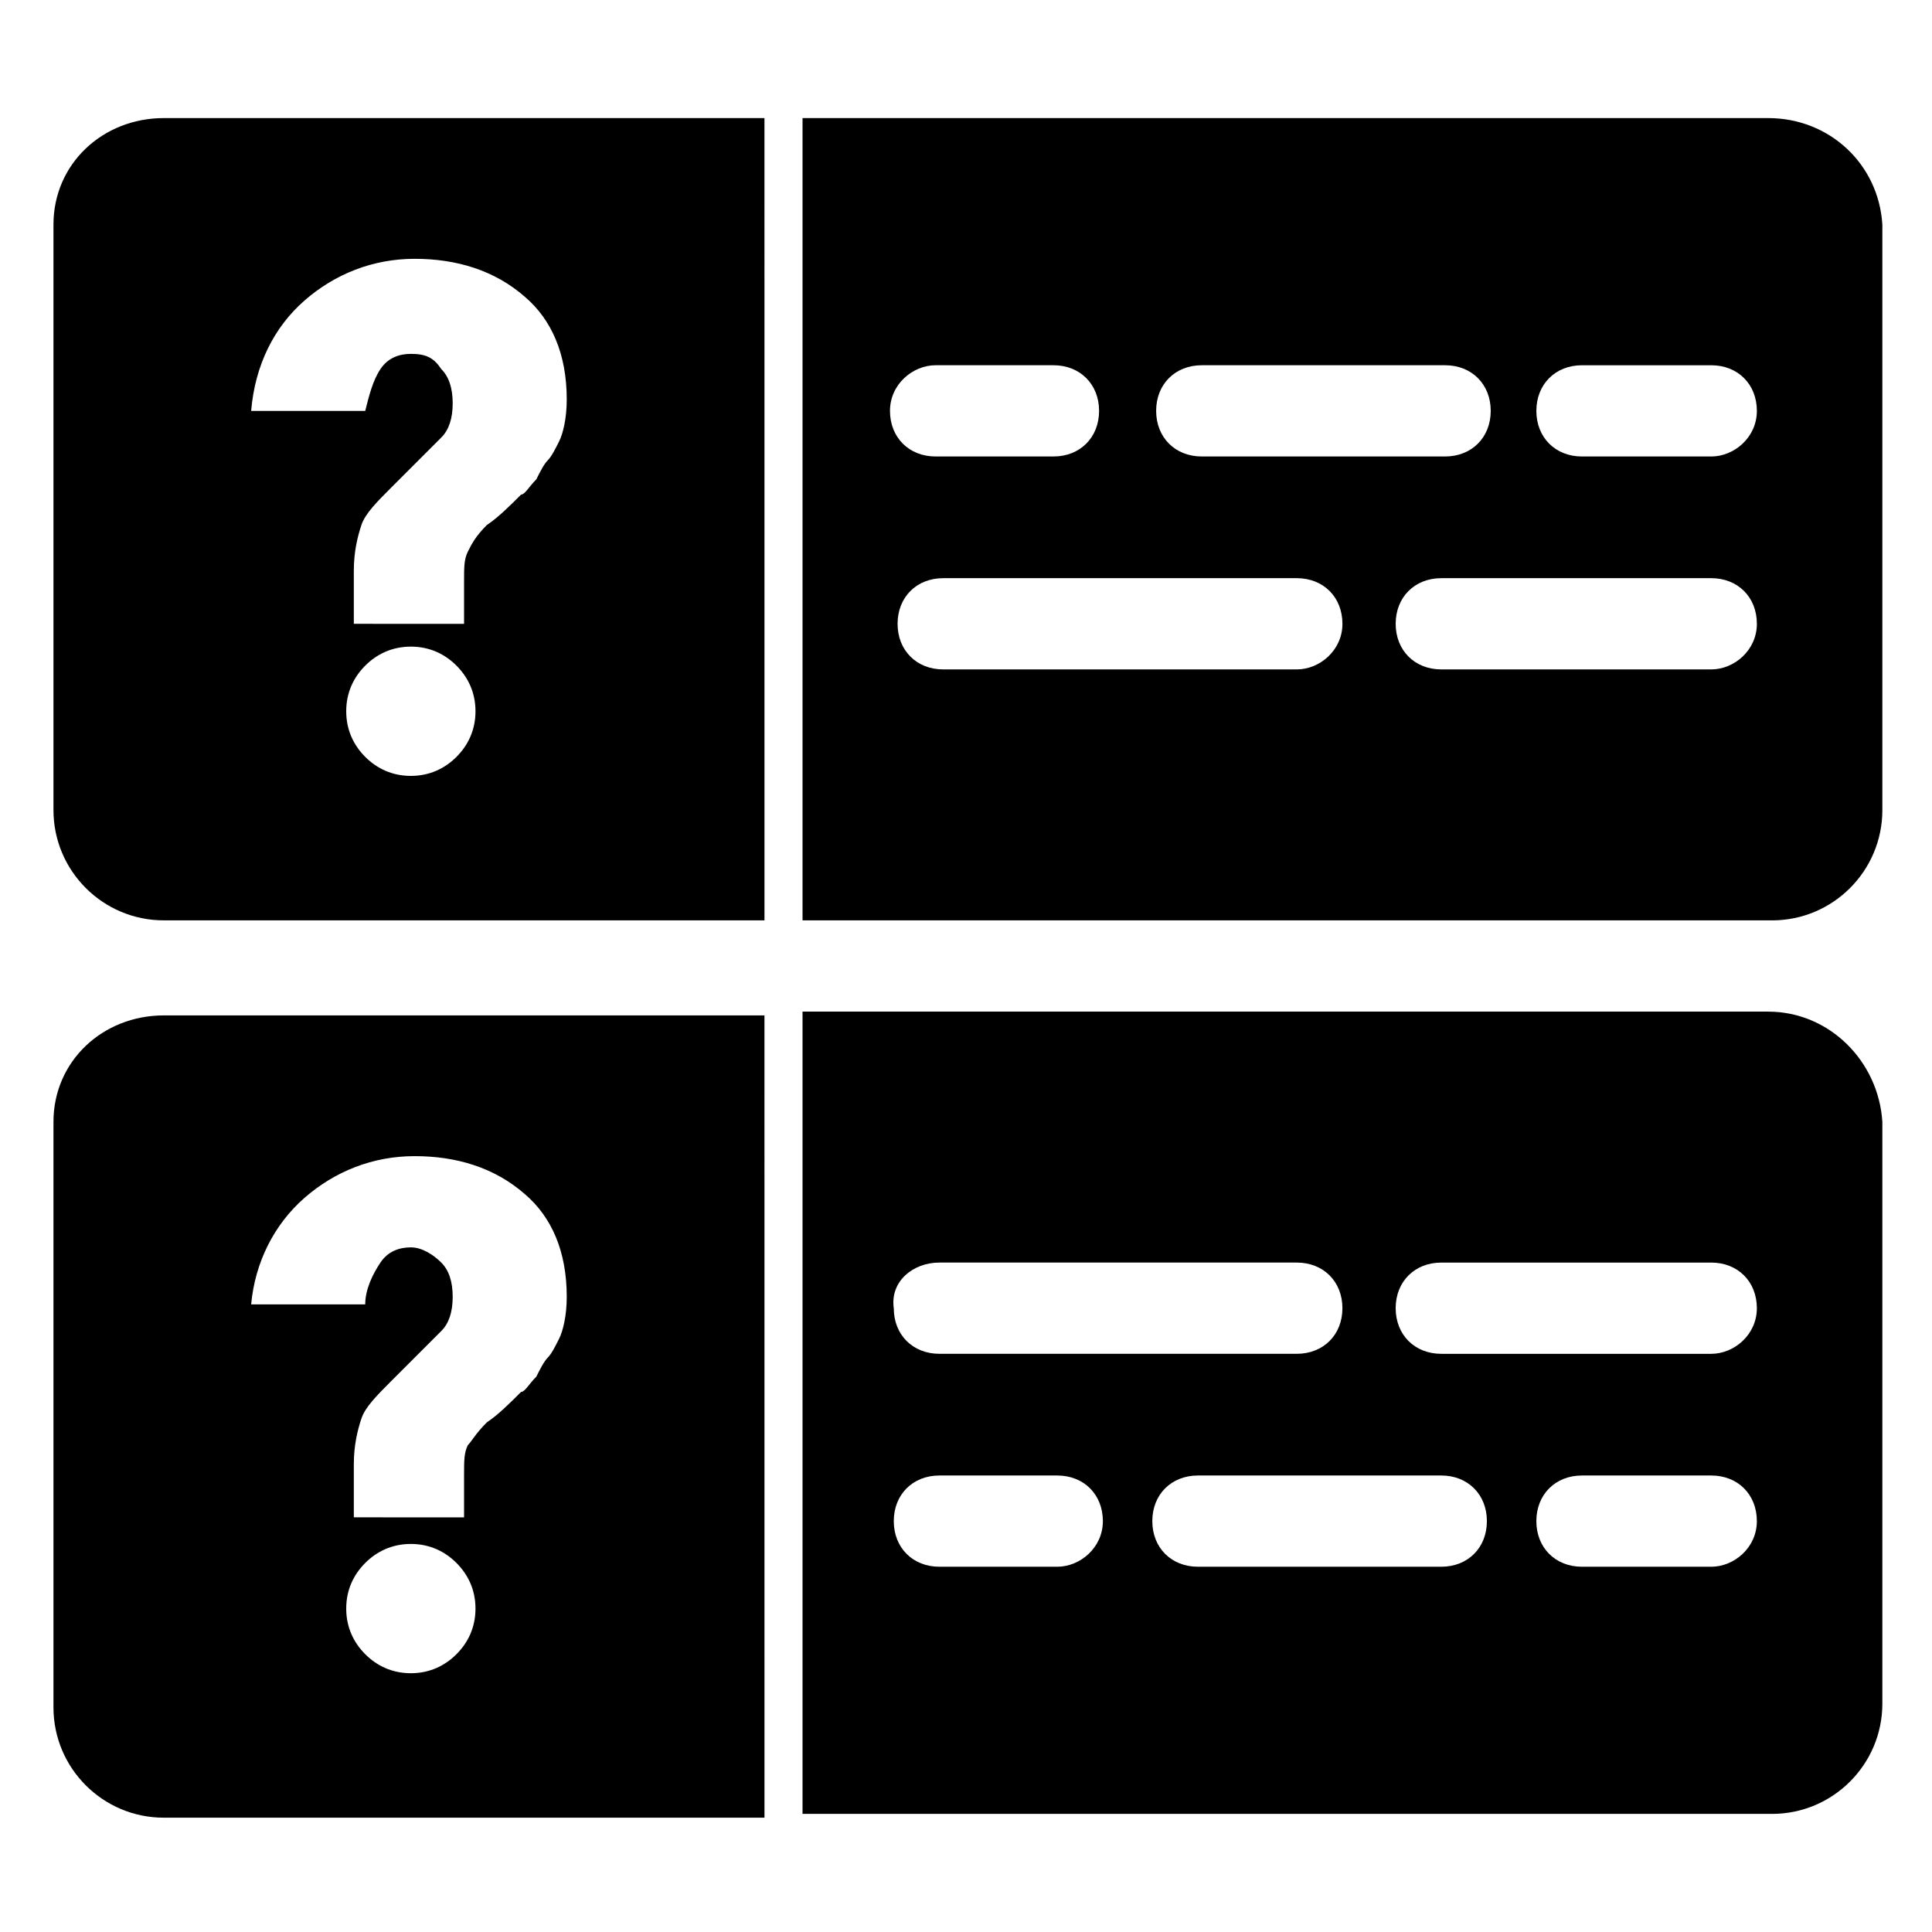
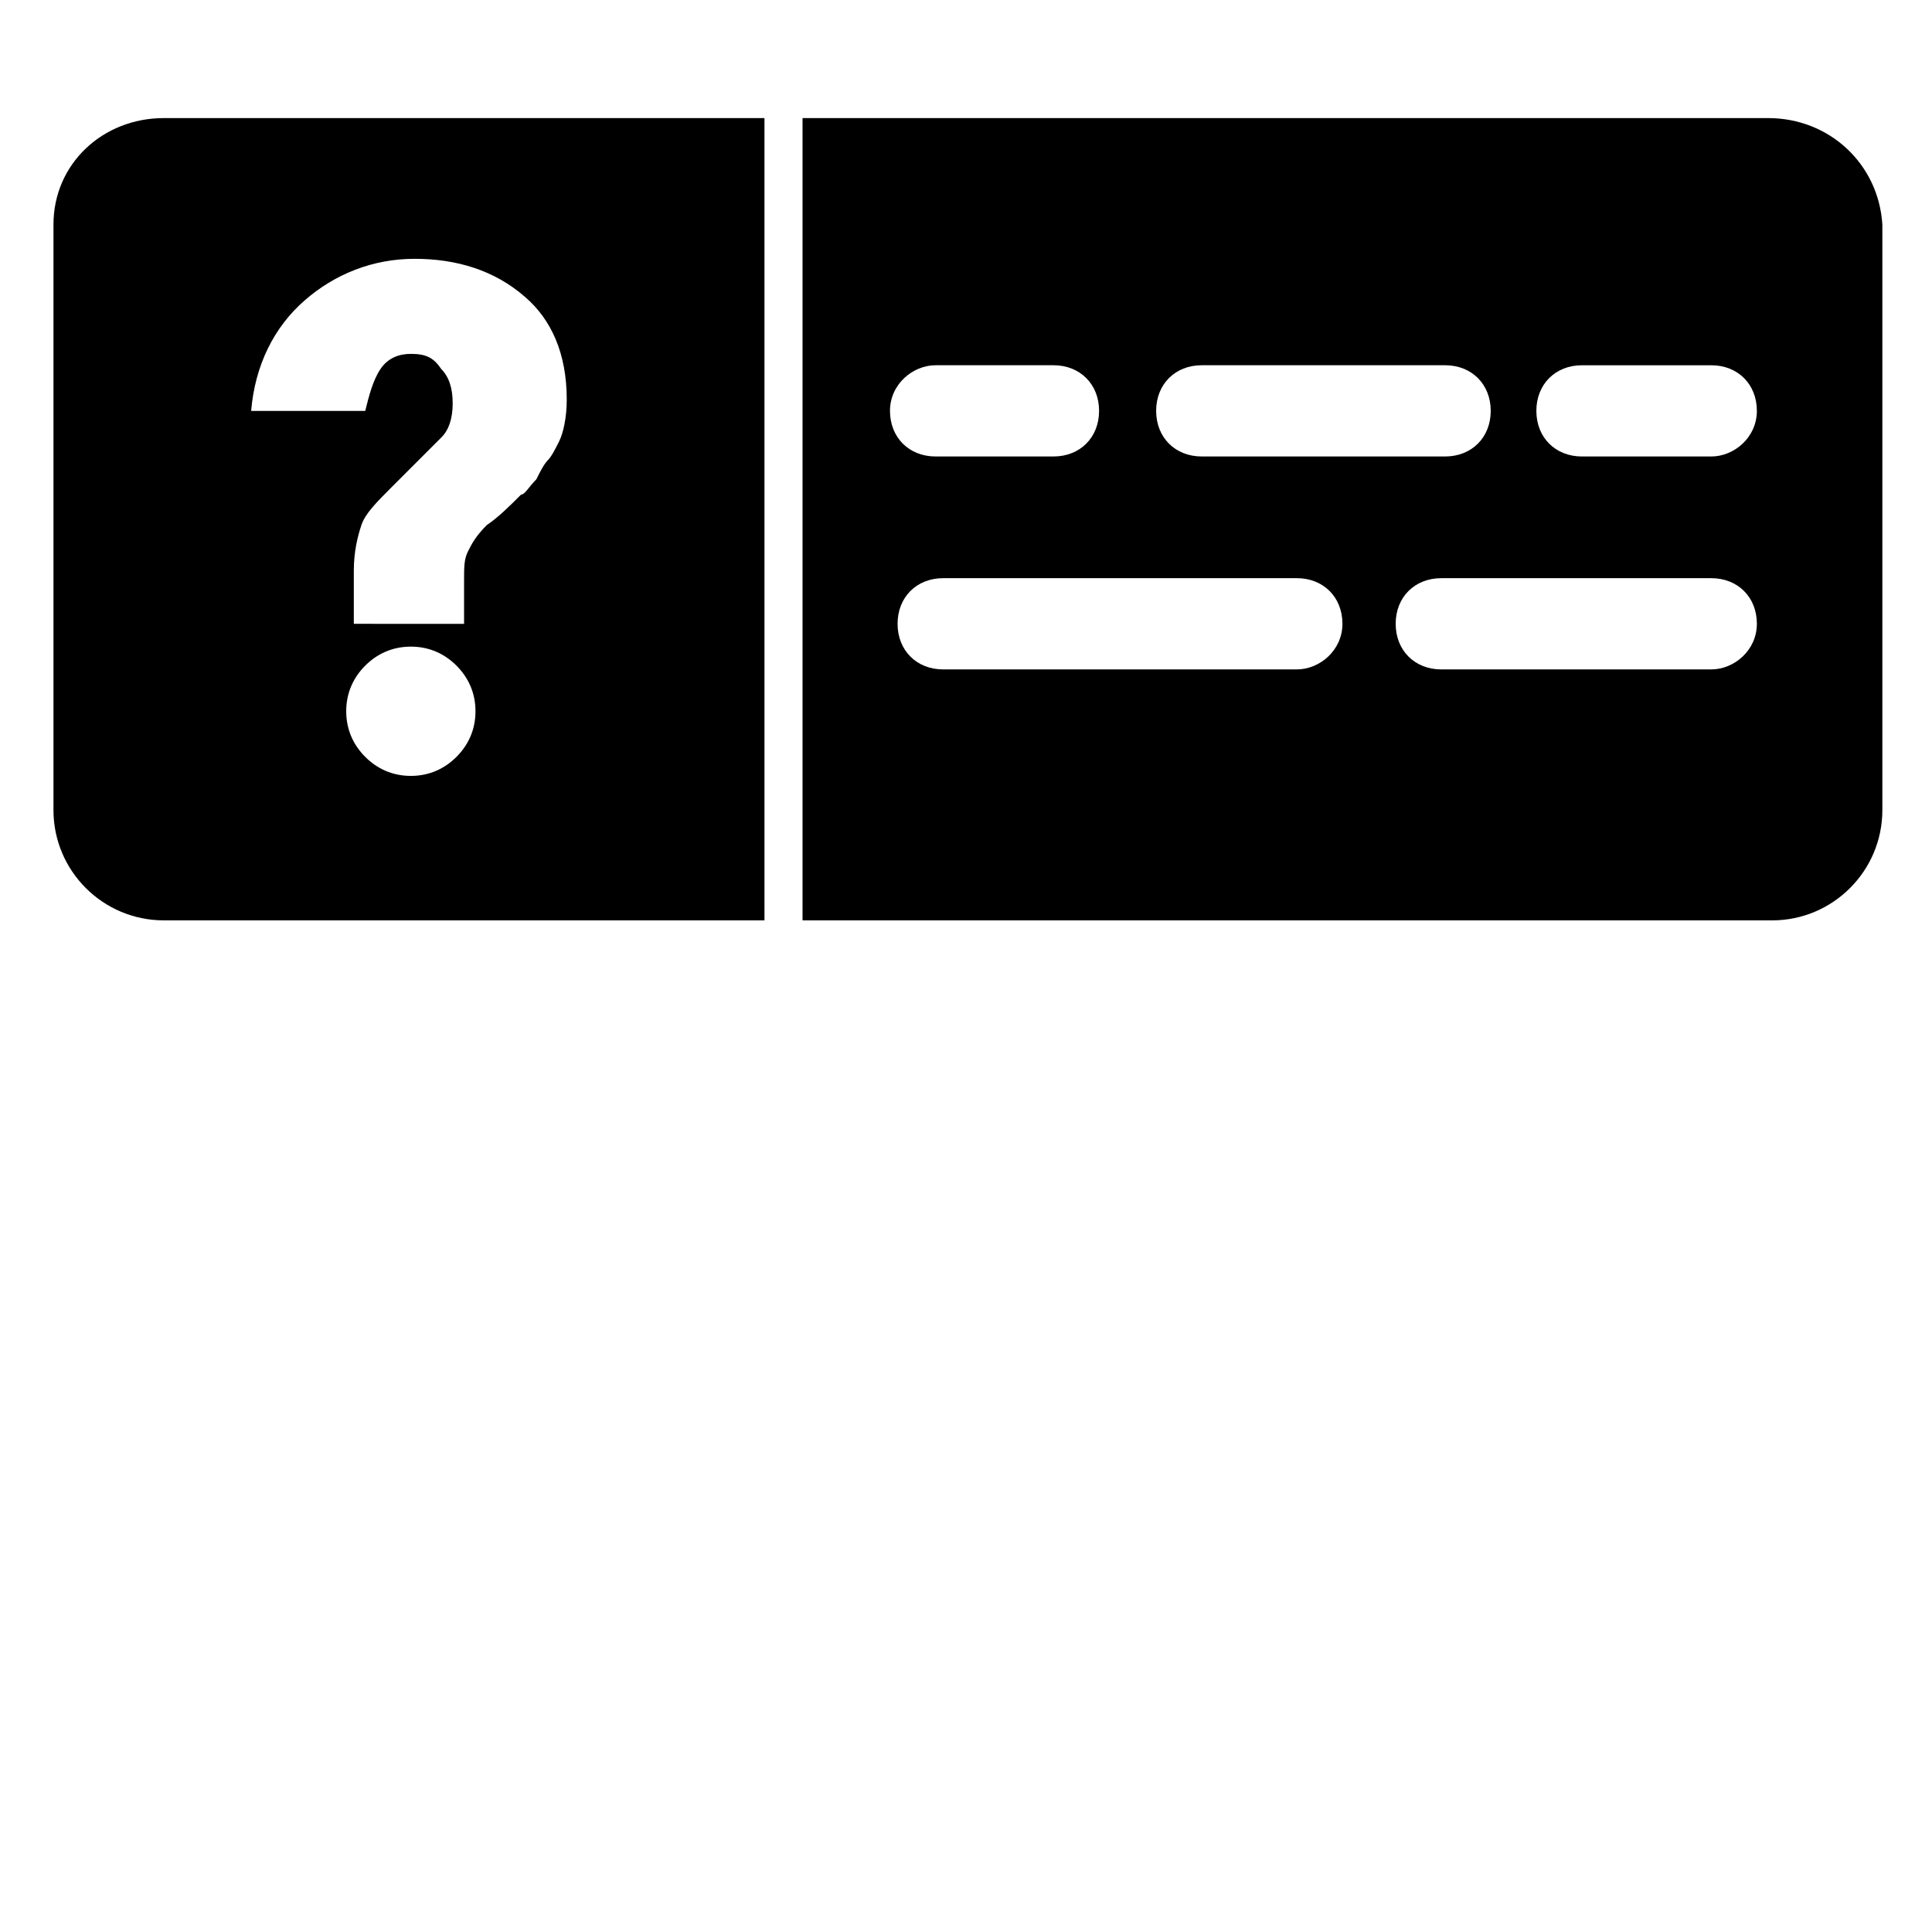
<svg xmlns="http://www.w3.org/2000/svg" fill="#000000" width="800px" height="800px" version="1.1" viewBox="144 144 512 512">
  <g>
    <path d="m158.17 203.51v155.17c0 16.121 13.098 29.223 29.223 29.223h159.2l-0.004-212.61h-159.2c-16.121 0-29.219 12.09-29.219 28.211zm106.8 141.07c-3.023 3.023-7.055 5.039-12.09 5.039-5.039 0-9.07-2.016-12.09-5.039-3.023-3.023-5.039-7.055-5.039-12.09 0-5.039 2.016-9.07 5.039-12.09 3.023-3.023 7.055-5.039 12.09-5.039 5.039 0 9.07 2.016 12.09 5.039 3.023 3.023 5.039 7.055 5.039 12.09 0 5.039-2.016 9.066-5.039 12.09zm-40.305-120.91c8.062-7.055 18.137-11.082 29.223-11.082 11.082 0 21.16 3.023 29.223 10.078 7.055 6.047 11.082 15.113 11.082 27.207 0 5.039-1.008 9.07-2.016 11.082-1.008 2.016-2.016 4.031-3.023 5.039-1.008 1.008-2.016 3.023-3.023 5.039-2.016 2.016-3.023 4.031-4.031 4.031-3.023 3.023-6.047 6.047-9.07 8.062-3.023 3.023-4.031 5.039-5.039 7.055-1.008 2.016-1.008 4.031-1.008 8.062v11.082l-29.215-0.008v-14.105c0-5.039 1.008-9.07 2.016-12.09 1.008-3.023 4.031-6.047 8.062-10.078l13.098-13.098c2.016-2.016 3.023-5.039 3.023-9.07s-1.008-7.055-3.023-9.07c-2.016-3.019-4.031-4.027-8.062-4.027-3.023 0-6.047 1.008-8.062 4.031-2.016 3.019-3.023 7.051-4.031 11.082h-30.23c1.012-12.094 6.051-22.168 14.109-29.223z" />
-     <path d="m158.17 441.31v155.17c0 16.121 13.098 29.223 29.223 29.223h159.2l-0.004-212.61h-159.2c-16.121 0-29.219 12.09-29.219 28.215zm106.8 141.07c-3.023 3.023-7.055 5.039-12.09 5.039-5.039 0-9.07-2.016-12.09-5.039-3.023-3.023-5.039-7.055-5.039-12.09 0-5.039 2.016-9.07 5.039-12.09 3.023-3.023 7.055-5.039 12.09-5.039 5.039 0 9.07 2.016 12.09 5.039 3.023 3.023 5.039 7.055 5.039 12.09 0 5.035-2.016 9.066-5.039 12.09zm-40.305-120.91c8.062-7.055 18.137-11.082 29.223-11.082 11.082 0 21.16 3.023 29.223 10.078 7.055 6.047 11.082 15.113 11.082 27.207 0 5.039-1.008 9.07-2.016 11.082-1.008 2.016-2.016 4.031-3.023 5.039-1.008 1.008-2.016 3.023-3.023 5.039-2.016 2.016-3.023 4.031-4.031 4.031-3.023 3.023-6.047 6.047-9.07 8.062-3.023 3.023-4.031 5.039-5.039 6.047-1.008 2.016-1.008 4.031-1.008 8.062v11.082l-29.215-0.012v-14.105c0-5.039 1.008-9.07 2.016-12.09 1.008-3.023 4.031-6.047 8.062-10.078l13.098-13.098c2.016-2.016 3.023-5.039 3.023-9.07s-1.008-7.055-3.023-9.07-5.039-4.031-8.062-4.031c-3.023 0-6.047 1.008-8.062 4.031-2.016 3.023-4.031 7.055-4.031 11.082h-30.23c1.012-11.078 6.051-21.156 14.109-28.207z" />
    <path d="m612.61 175.3h-255.93v212.61h256.94c16.121 0 29.223-13.098 29.223-29.223v-155.18c-1.008-16.121-14.109-28.211-30.23-28.211zm-150.13 65.492h64.488c7.055 0 12.09 5.039 12.09 12.09 0 7.055-5.039 12.09-12.09 12.09h-64.488c-7.055 0-12.09-5.039-12.09-12.09-0.004-7.051 5.035-12.09 12.09-12.09zm-70.535 0h31.234c7.055 0 12.09 5.039 12.09 12.09 0 7.055-5.039 12.09-12.09 12.09h-31.234c-7.055 0-12.09-5.039-12.09-12.09 0-7.051 6.043-12.09 12.09-12.09zm95.723 80.609h-93.711c-7.055 0-12.09-5.039-12.09-12.09 0-7.055 5.039-12.09 12.09-12.09h93.711c7.055 0 12.09 5.039 12.09 12.09 0.004 7.055-6.043 12.09-12.09 12.09zm109.83 0h-71.539c-7.055 0-12.09-5.039-12.09-12.09 0-7.055 5.039-12.09 12.09-12.09h71.539c7.055 0 12.09 5.039 12.09 12.09 0 7.055-6.043 12.09-12.09 12.09zm0-56.426h-34.258c-7.055 0-12.09-5.039-12.09-12.09 0-7.055 5.039-12.09 12.09-12.09h34.258c7.055 0 12.09 5.039 12.09 12.09 0 7.055-6.043 12.09-12.09 12.09z" />
-     <path d="m612.61 412.09h-255.93v212.61h256.94c16.121 0 29.223-13.098 29.223-29.223v-154.16c-1.008-16.125-14.109-29.223-30.23-29.223zm-219.66 66.504h94.715c7.055 0 12.09 5.039 12.09 12.09 0 7.055-5.039 12.09-12.09 12.09h-94.715c-7.055 0-12.09-5.039-12.09-12.09-1.008-7.051 5.035-12.09 12.09-12.09zm31.234 80.609h-31.234c-7.055 0-12.09-5.039-12.09-12.09 0-7.055 5.039-12.09 12.09-12.09h31.234c7.055 0 12.09 5.039 12.09 12.09 0.004 7.051-6.043 12.09-12.09 12.09zm101.77 0h-64.488c-7.055 0-12.09-5.039-12.09-12.09 0-7.055 5.039-12.09 12.09-12.09h64.488c7.055 0 12.09 5.039 12.09 12.09 0.004 7.051-5.035 12.09-12.09 12.09zm71.543 0h-34.258c-7.055 0-12.09-5.039-12.09-12.09 0-7.055 5.039-12.09 12.09-12.09h34.258c7.055 0 12.09 5.039 12.09 12.09s-6.043 12.09-12.09 12.09zm0-56.426h-71.539c-7.055 0-12.09-5.039-12.09-12.09 0-7.055 5.039-12.09 12.09-12.09h71.539c7.055 0 12.09 5.039 12.09 12.09s-6.043 12.09-12.09 12.09z" />
  </g>
</svg>